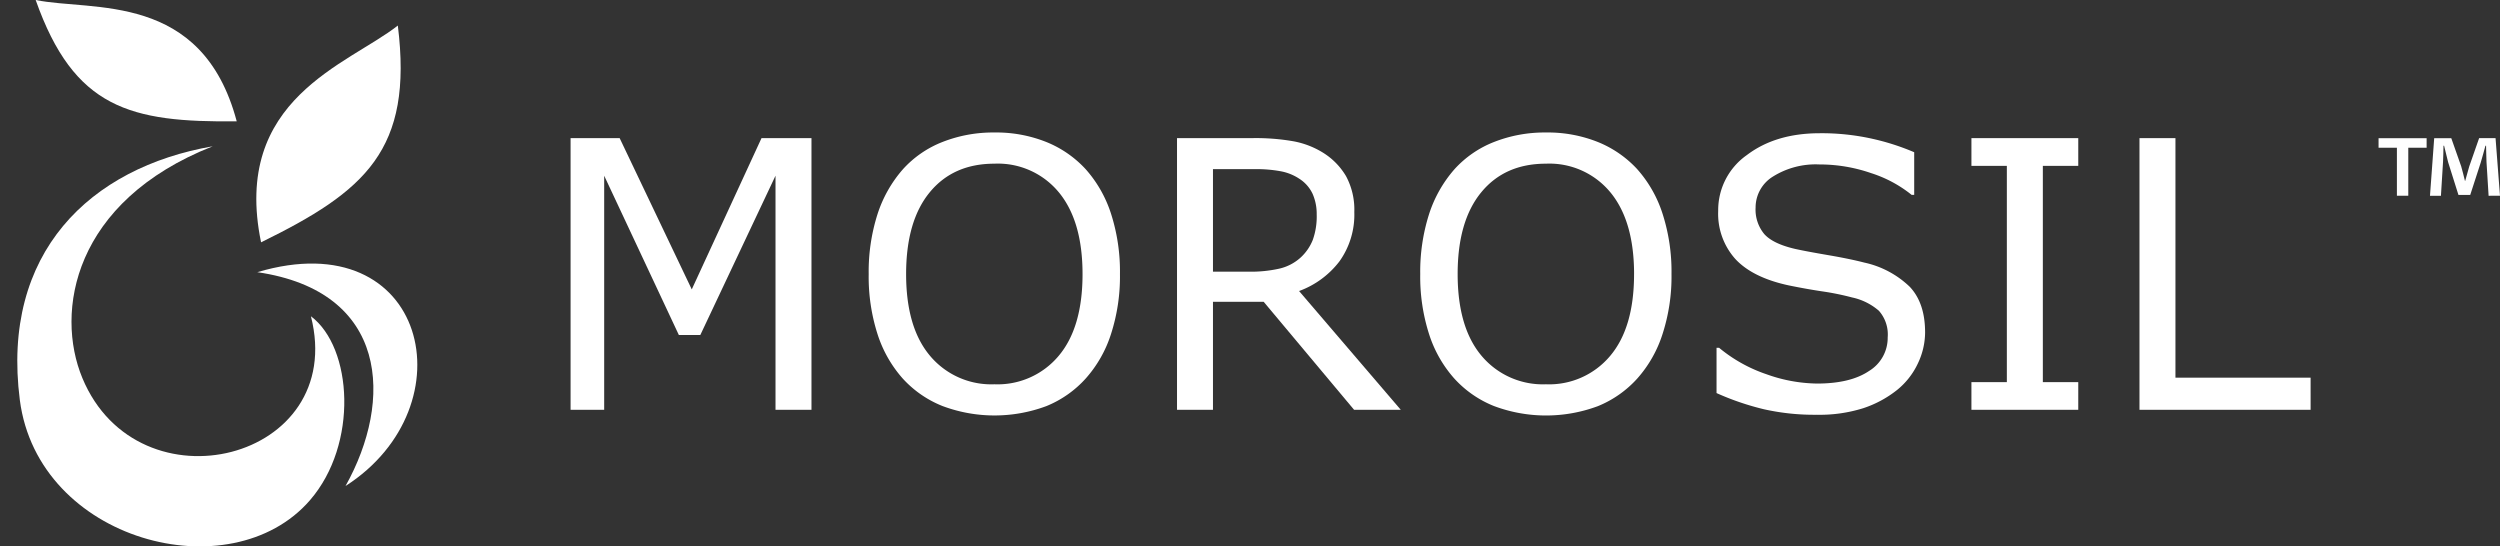
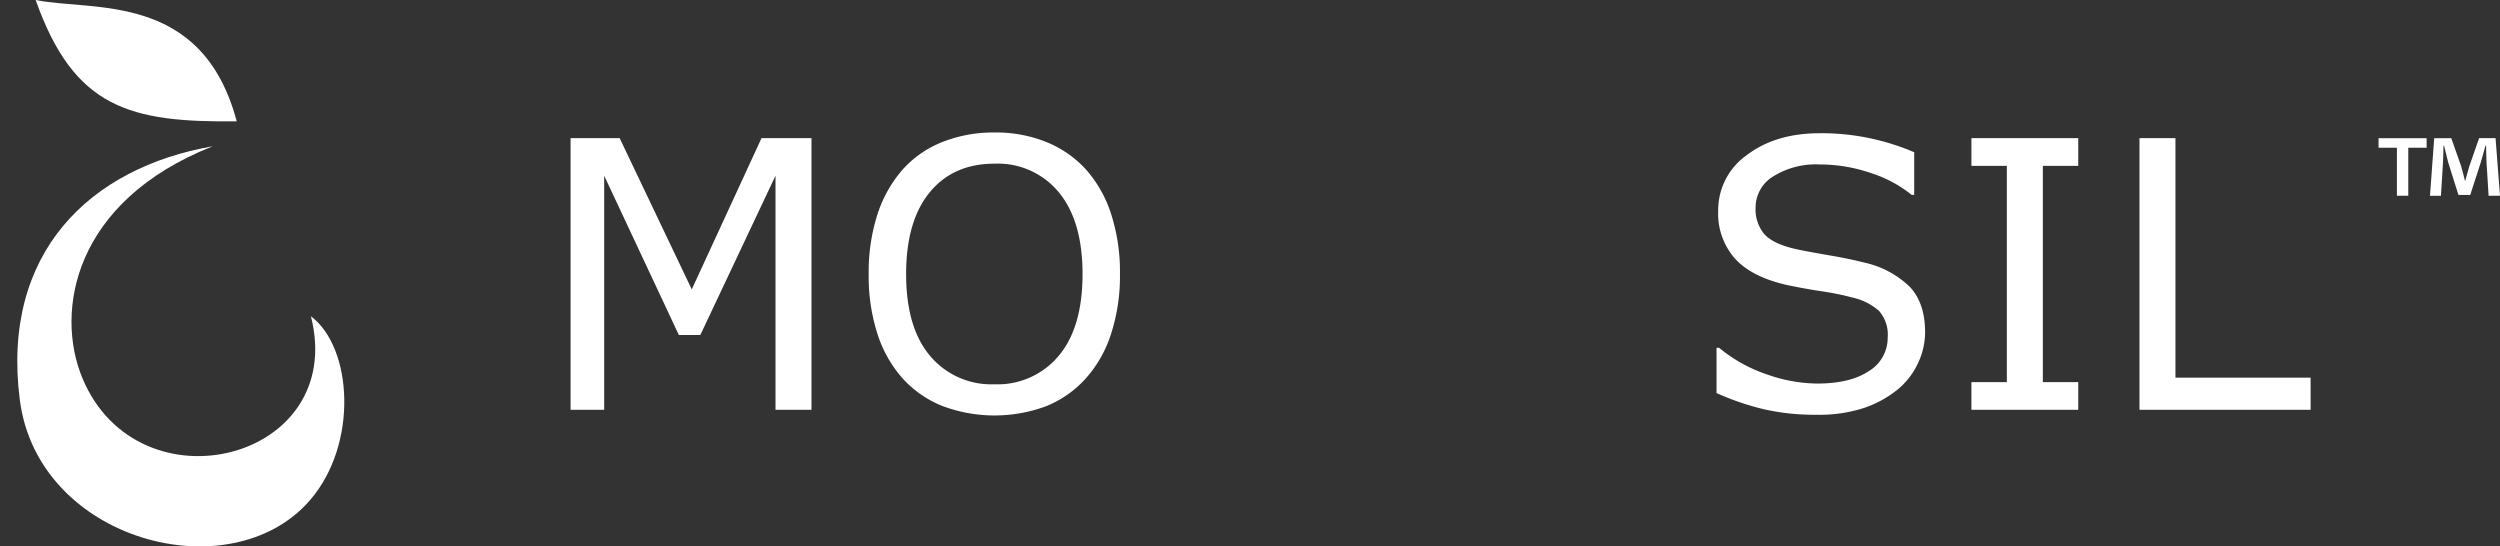
<svg xmlns="http://www.w3.org/2000/svg" width="433.624" height="94.771" viewBox="0 0 433.624 94.771">
  <rect x="0" y="0" width="433.624" height="94.771" fill="#333333" stroke="none" />
  <defs>
    <clipPath id="clip-path">
      <rect id="Rectangle_38" data-name="Rectangle 38" width="433.624" height="94.771" transform="translate(16.999)" fill="none" />
    </clipPath>
  </defs>
  <g id="Group_337" data-name="Group 337" transform="translate(-16.999)">
    <g id="Group_328" data-name="Group 328" transform="translate(0 0)" clip-path="url(#clip-path)">
      <path id="Path_68" data-name="Path 68" d="M33.9,7.639C9.685,17.2,6.514,36.354,11.286,47.839c9.7,23.351,46.04,14.374,39.642-10.718,7.228,5.437,8.256,22.176-.155,31.9C37.017,84.93,3.6,76.149.44,51.652-2.843,26.1,12.605,11.345,33.9,7.639" transform="translate(19.999 17.732)" fill="#fff" />
-       <path id="Path_69" data-name="Path 69" d="M12.59,15.258C35.4,18.583,36.208,37.507,27.889,52.35,49.533,38.484,42.044,6.5,12.59,15.258" transform="translate(49.039 31.95)" fill="#fff" />
-       <path id="Path_70" data-name="Path 70" d="M13.361,38.936c18.073-8.861,26.409-16.018,23.721-37.6C28.5,8.1,8.22,14.023,13.361,38.936" transform="translate(48.919 3.095)" fill="#fff" />
      <path id="Path_71" data-name="Path 71" d="M35.834,21.043C17.377,21.249,7.607,18.818.964,0c9.82,2.009,28.876-1.521,34.87,21.043" transform="translate(22.223 0)" fill="#fff" />
      <path id="Path_72" data-name="Path 72" d="M76.856,54.341H70.617V13.733L57.573,41.365h-3.72L40.9,13.733V54.341H35.072V7.213h8.511L56.091,33.451,68.19,7.213h8.666Z" transform="translate(80.894 16.744)" fill="#fff" />
      <path id="Path_73" data-name="Path 73" d="M88.365,13.309a21.511,21.511,0,0,1,4.394,7.755,32.791,32.791,0,0,1,1.531,10.412A32.455,32.455,0,0,1,92.73,41.9a21.324,21.324,0,0,1-4.365,7.675,18.587,18.587,0,0,1-6.854,4.809,25.716,25.716,0,0,1-18.024-.027A18.634,18.634,0,0,1,56.6,49.58a21.4,21.4,0,0,1-4.361-7.692,32.588,32.588,0,0,1-1.531-10.412,32.819,32.819,0,0,1,1.511-10.332,22.059,22.059,0,0,1,4.414-7.835A18.14,18.14,0,0,1,63.52,8.56a24,24,0,0,1,8.964-1.641,23.428,23.428,0,0,1,9.06,1.661,18.839,18.839,0,0,1,6.821,4.729M87.8,31.476q0-9.177-4.1-14.165a13.7,13.7,0,0,0-11.183-4.982q-7.152,0-11.235,4.982T57.2,31.476q0,9.276,4.16,14.195a13.856,13.856,0,0,0,11.156,4.922,13.8,13.8,0,0,0,11.136-4.922Q87.8,40.759,87.8,31.476" transform="translate(116.965 16.061)" fill="#fff" />
-       <path id="Path_74" data-name="Path 74" d="M105.7,54.341H97.6L81.912,35.6H73.12V54.341H66.884V7.213H80.021a37.9,37.9,0,0,1,7.089.555,14.828,14.828,0,0,1,5.105,1.976A11.905,11.905,0,0,1,96.2,13.812a12.221,12.221,0,0,1,1.435,6.221,13.918,13.918,0,0,1-2.556,8.529,15.5,15.5,0,0,1-7.023,5.174ZM91.111,20.475a8.644,8.644,0,0,0-.708-3.594,6.253,6.253,0,0,0-2.344-2.644,8.65,8.65,0,0,0-3.217-1.279,23.036,23.036,0,0,0-4.378-.365H73.12V30.382h6.3a22.583,22.583,0,0,0,5.168-.521,8.231,8.231,0,0,0,3.75-1.946,8.339,8.339,0,0,0,2.1-3.059,12.137,12.137,0,0,0,.675-4.381" transform="translate(154.268 16.743)" fill="#fff" />
-       <path id="Path_75" data-name="Path 75" d="M117.3,13.309a21.506,21.506,0,0,1,4.391,7.755,32.789,32.789,0,0,1,1.534,10.412A32.36,32.36,0,0,1,121.662,41.9,21.319,21.319,0,0,1,117.3,49.58a18.614,18.614,0,0,1-6.854,4.809,25.725,25.725,0,0,1-18.027-.027,18.6,18.6,0,0,1-6.881-4.783,21.312,21.312,0,0,1-4.365-7.692,32.588,32.588,0,0,1-1.531-10.412,32.915,32.915,0,0,1,1.511-10.332,22.06,22.06,0,0,1,4.414-7.835A18.153,18.153,0,0,1,92.456,8.56a23.978,23.978,0,0,1,8.961-1.641,23.429,23.429,0,0,1,9.06,1.661,18.881,18.881,0,0,1,6.825,4.729m-.569,18.167q0-9.177-4.1-14.165a13.71,13.71,0,0,0-11.186-4.982q-7.152,0-11.235,4.982t-4.08,14.165q0,9.276,4.16,14.195a13.865,13.865,0,0,0,11.156,4.922,13.8,13.8,0,0,0,11.136-4.922q4.146-4.912,4.146-14.195" transform="translate(183.696 16.061)" fill="#fff" />
      <path id="Path_76" data-name="Path 76" d="M131.362,41.49a12.616,12.616,0,0,1-1.273,5.44,12.949,12.949,0,0,1-3.581,4.557,18.907,18.907,0,0,1-5.876,3.168,25.252,25.252,0,0,1-8.084,1.139,39.956,39.956,0,0,1-9.119-.95,46.447,46.447,0,0,1-8.243-2.813V44.177h.443a25.8,25.8,0,0,0,8.223,4.59,26.866,26.866,0,0,0,8.759,1.614q5.8,0,9.027-2.182a6.717,6.717,0,0,0,3.234-5.825,6.2,6.2,0,0,0-1.528-4.62,10.378,10.378,0,0,0-4.649-2.308,45.829,45.829,0,0,0-5.122-1.046q-2.753-.409-5.846-1.043-6.234-1.335-9.245-4.543a11.746,11.746,0,0,1-3.009-8.369,11.669,11.669,0,0,1,4.976-9.7q4.98-3.781,12.637-3.783a40.447,40.447,0,0,1,9.073.95,41.407,41.407,0,0,1,7.311,2.345v7.4h-.44a21.652,21.652,0,0,0-7.046-3.78,27.2,27.2,0,0,0-8.931-1.5A13.986,13.986,0,0,0,105,14.459a6.3,6.3,0,0,0-3.039,5.38,6.646,6.646,0,0,0,1.511,4.62q1.513,1.679,5.327,2.564c1.346.3,3.257.654,5.733,1.079s4.579.854,6.3,1.3a16.34,16.34,0,0,1,7.883,4.211q2.644,2.815,2.645,7.881" transform="translate(219.546 16.147)" fill="#fff" />
      <path id="Path_77" data-name="Path 77" d="M127.086,54.341h-18.53V49.532H114.7V12.026h-6.143V7.213h18.53v4.812h-6.143V49.532h6.143Z" transform="translate(250.386 16.744)" fill="#fff" />
      <path id="Path_78" data-name="Path 78" d="M147.055,54.341H117.372V7.213h6.239V48.768h23.443Z" transform="translate(270.719 16.744)" fill="#fff" />
      <path id="Path_79" data-name="Path 79" d="M138.25,7.216V8.87h-3.181v8.336h-1.974V8.87h-3.181V7.216ZM149,17.206l-.364-5.875c-.04-.771-.04-1.727-.076-2.8h-.109c-.255.887-.546,2.059-.837,2.979l-1.8,5.546h-2.047l-1.792-5.693c-.182-.774-.476-1.946-.694-2.833h-.109c0,.92-.04,1.876-.076,2.8l-.364,5.875h-1.9l.731-9.99h2.963l1.719,4.882c.222.774.4,1.5.655,2.537h.036c.258-.923.476-1.764.7-2.5l1.719-4.922h2.85l.77,9.99Z" transform="translate(299.646 16.75)" fill="#fff" />
    </g>
  </g>
</svg>